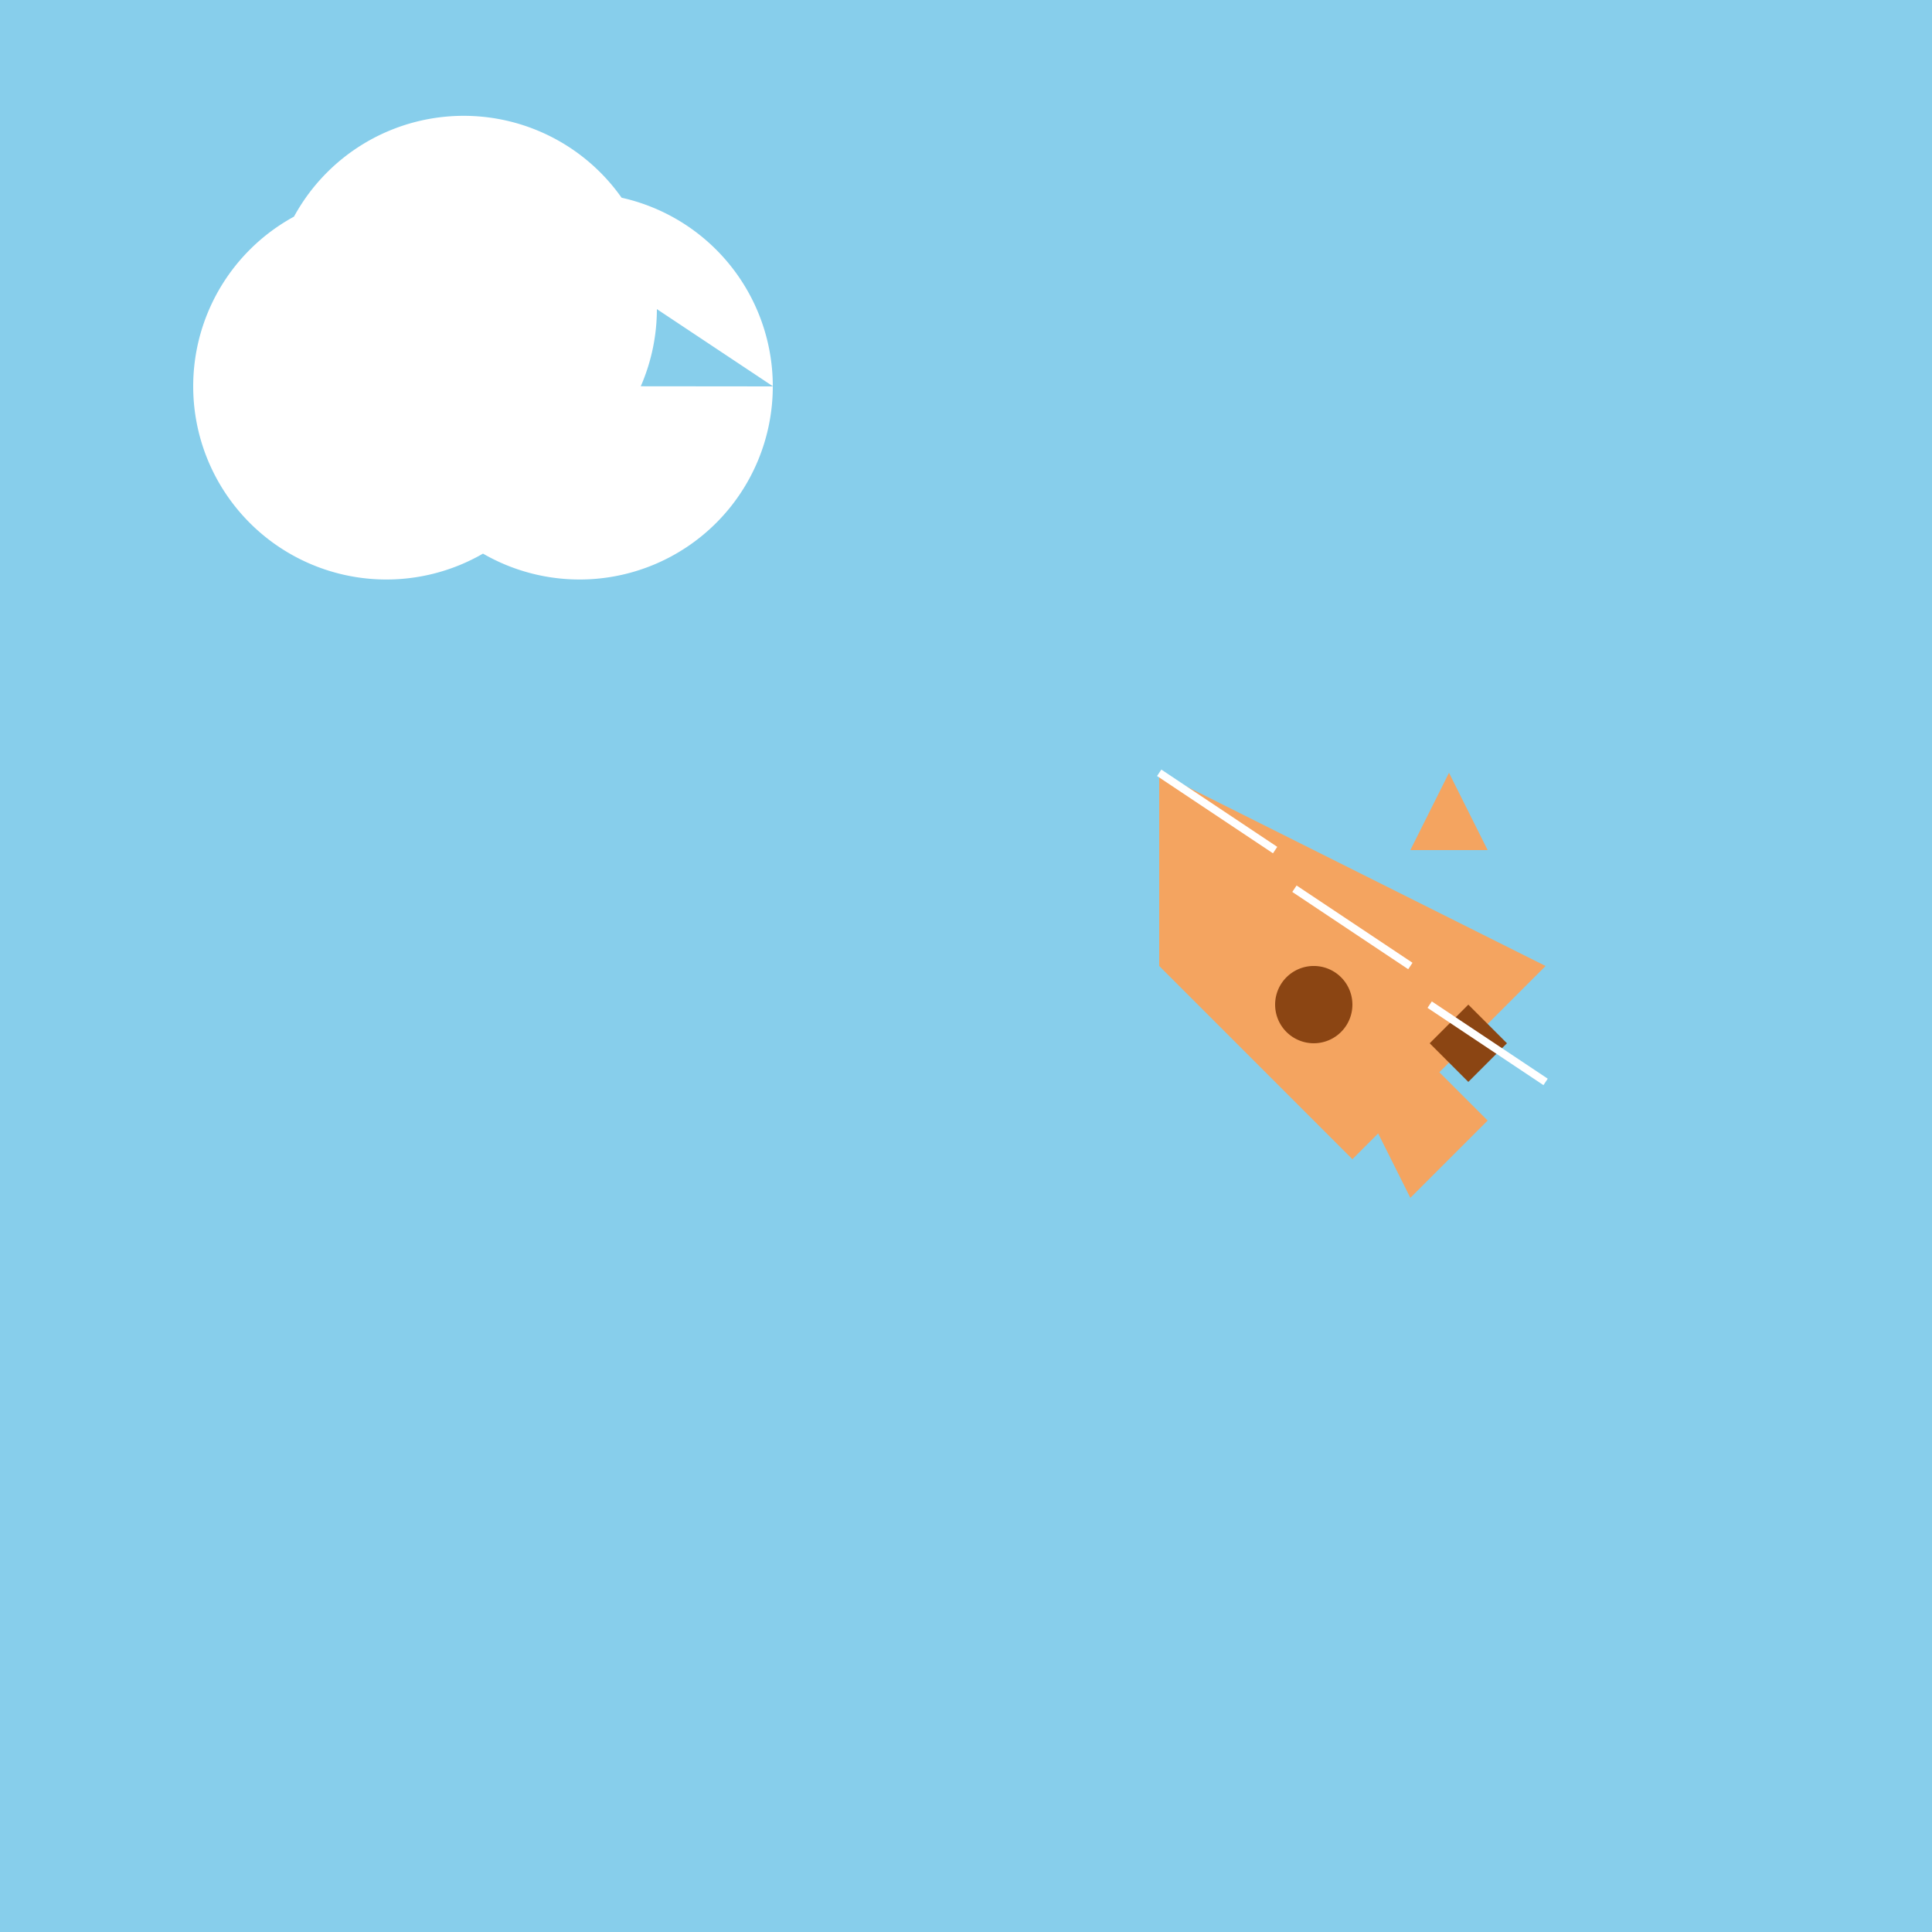
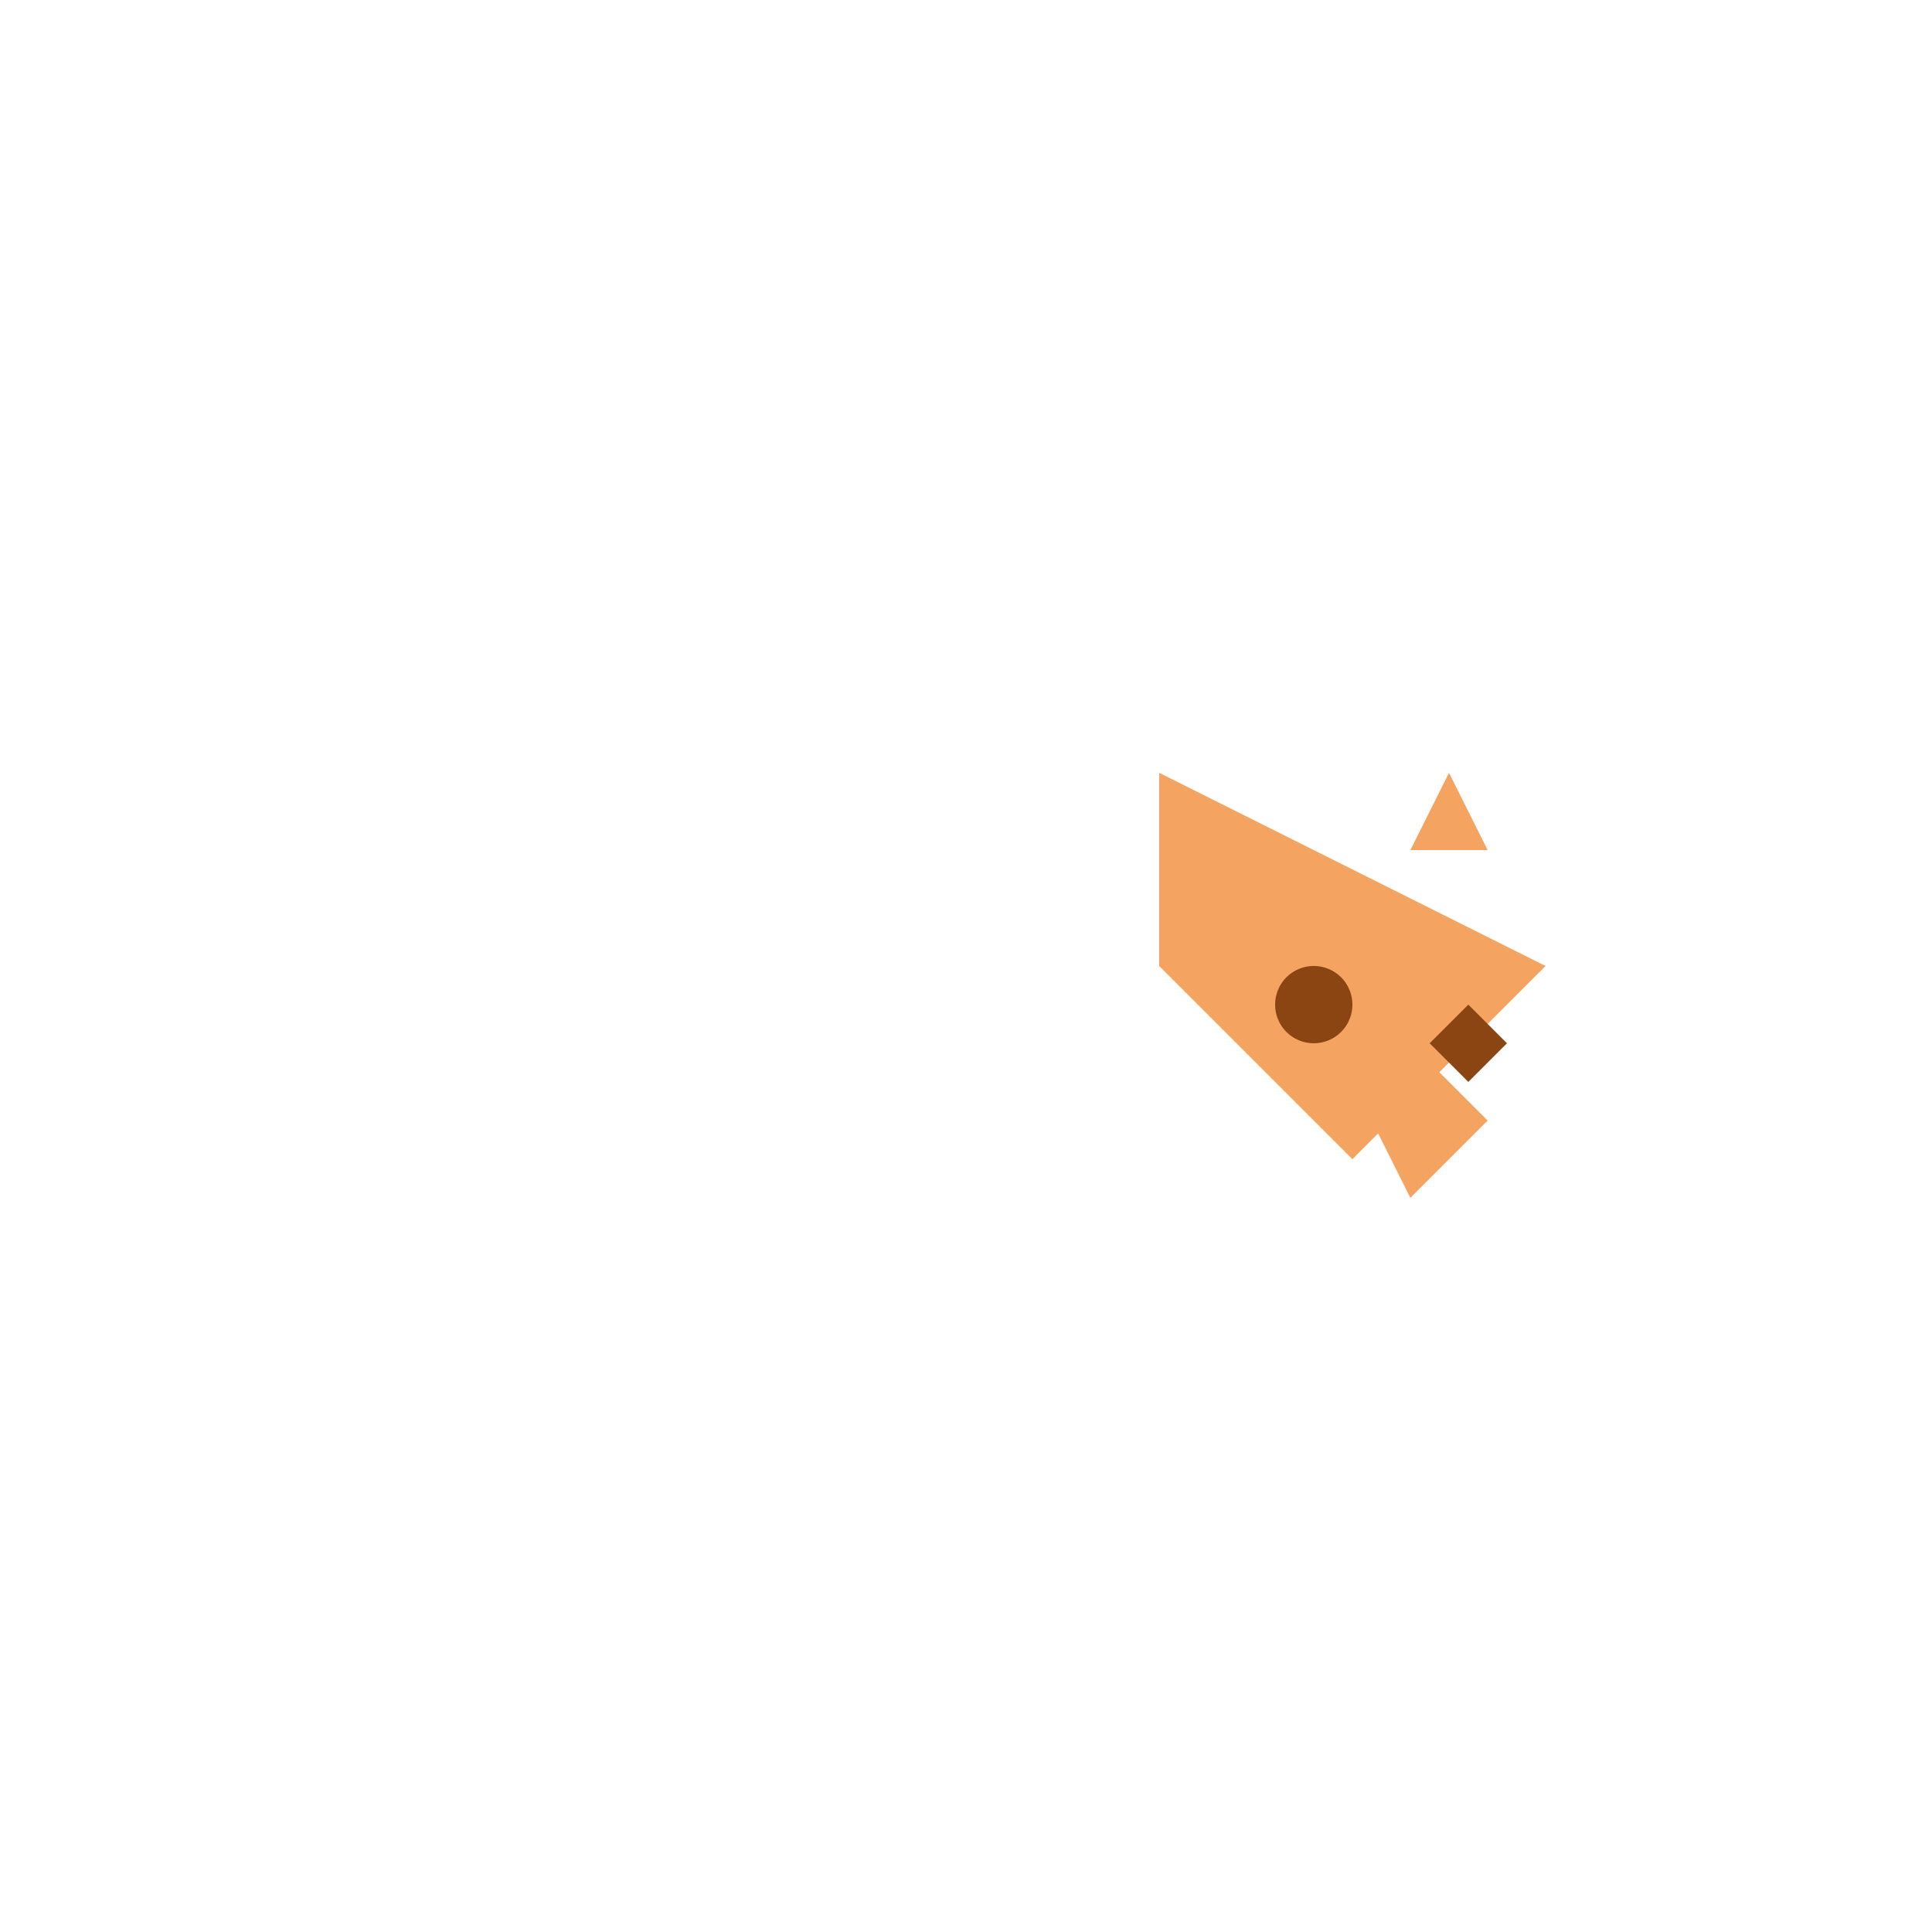
<svg xmlns="http://www.w3.org/2000/svg" width="500" height="500">
  <defs />
  <g>
-     <rect fill="#87CEEB" stroke="none" x="0" y="0" width="512" height="512" />
    <path fill="#FFFFFF" stroke="none" paint-order="stroke fill markers" d=" M 150 100 A 50 50 0 1 1 150 99.95 L 200 100 A 50 50 0 1 1 200 99.95 L 170 80 A 50 50 0 1 1 170 79.95" />
    <path fill="#F4A460" stroke="none" paint-order="stroke fill markers" d=" M 300 200 L 400 250 L 350 300 L 300 250" />
    <path fill="#8B4513" stroke="none" paint-order="stroke fill markers" d=" M 350 260 A 10 10 0 1 1 350 259.99" />
    <path fill="#F4A460" stroke="none" paint-order="stroke fill markers" d=" M 355 290 L 365 310 L 385 290 L 365 270" />
    <path fill="#F4A460" stroke="none" paint-order="stroke fill markers" d=" M 365 220 L 375 200 L 385 220 L 365 220" />
    <path fill="#8B4513" stroke="none" paint-order="stroke fill markers" d=" M 370 270 L 380 280 L 390 270 L 380 260" />
    <path fill="#F4A460" stroke="none" paint-order="stroke fill markers" d=" M 335 240 A 5 5 0 1 1 335 239.995 L 355 240 A 5 5 0 1 1 355 239.995" />
-     <path fill="none" stroke="#FFFFFF" paint-order="fill stroke markers" d=" M 300 200 L 330 220 M 335 230 L 365 250 M 370 260 L 400 280" stroke-miterlimit="10" stroke-width="2" stroke-dasharray="" />
  </g>
</svg>